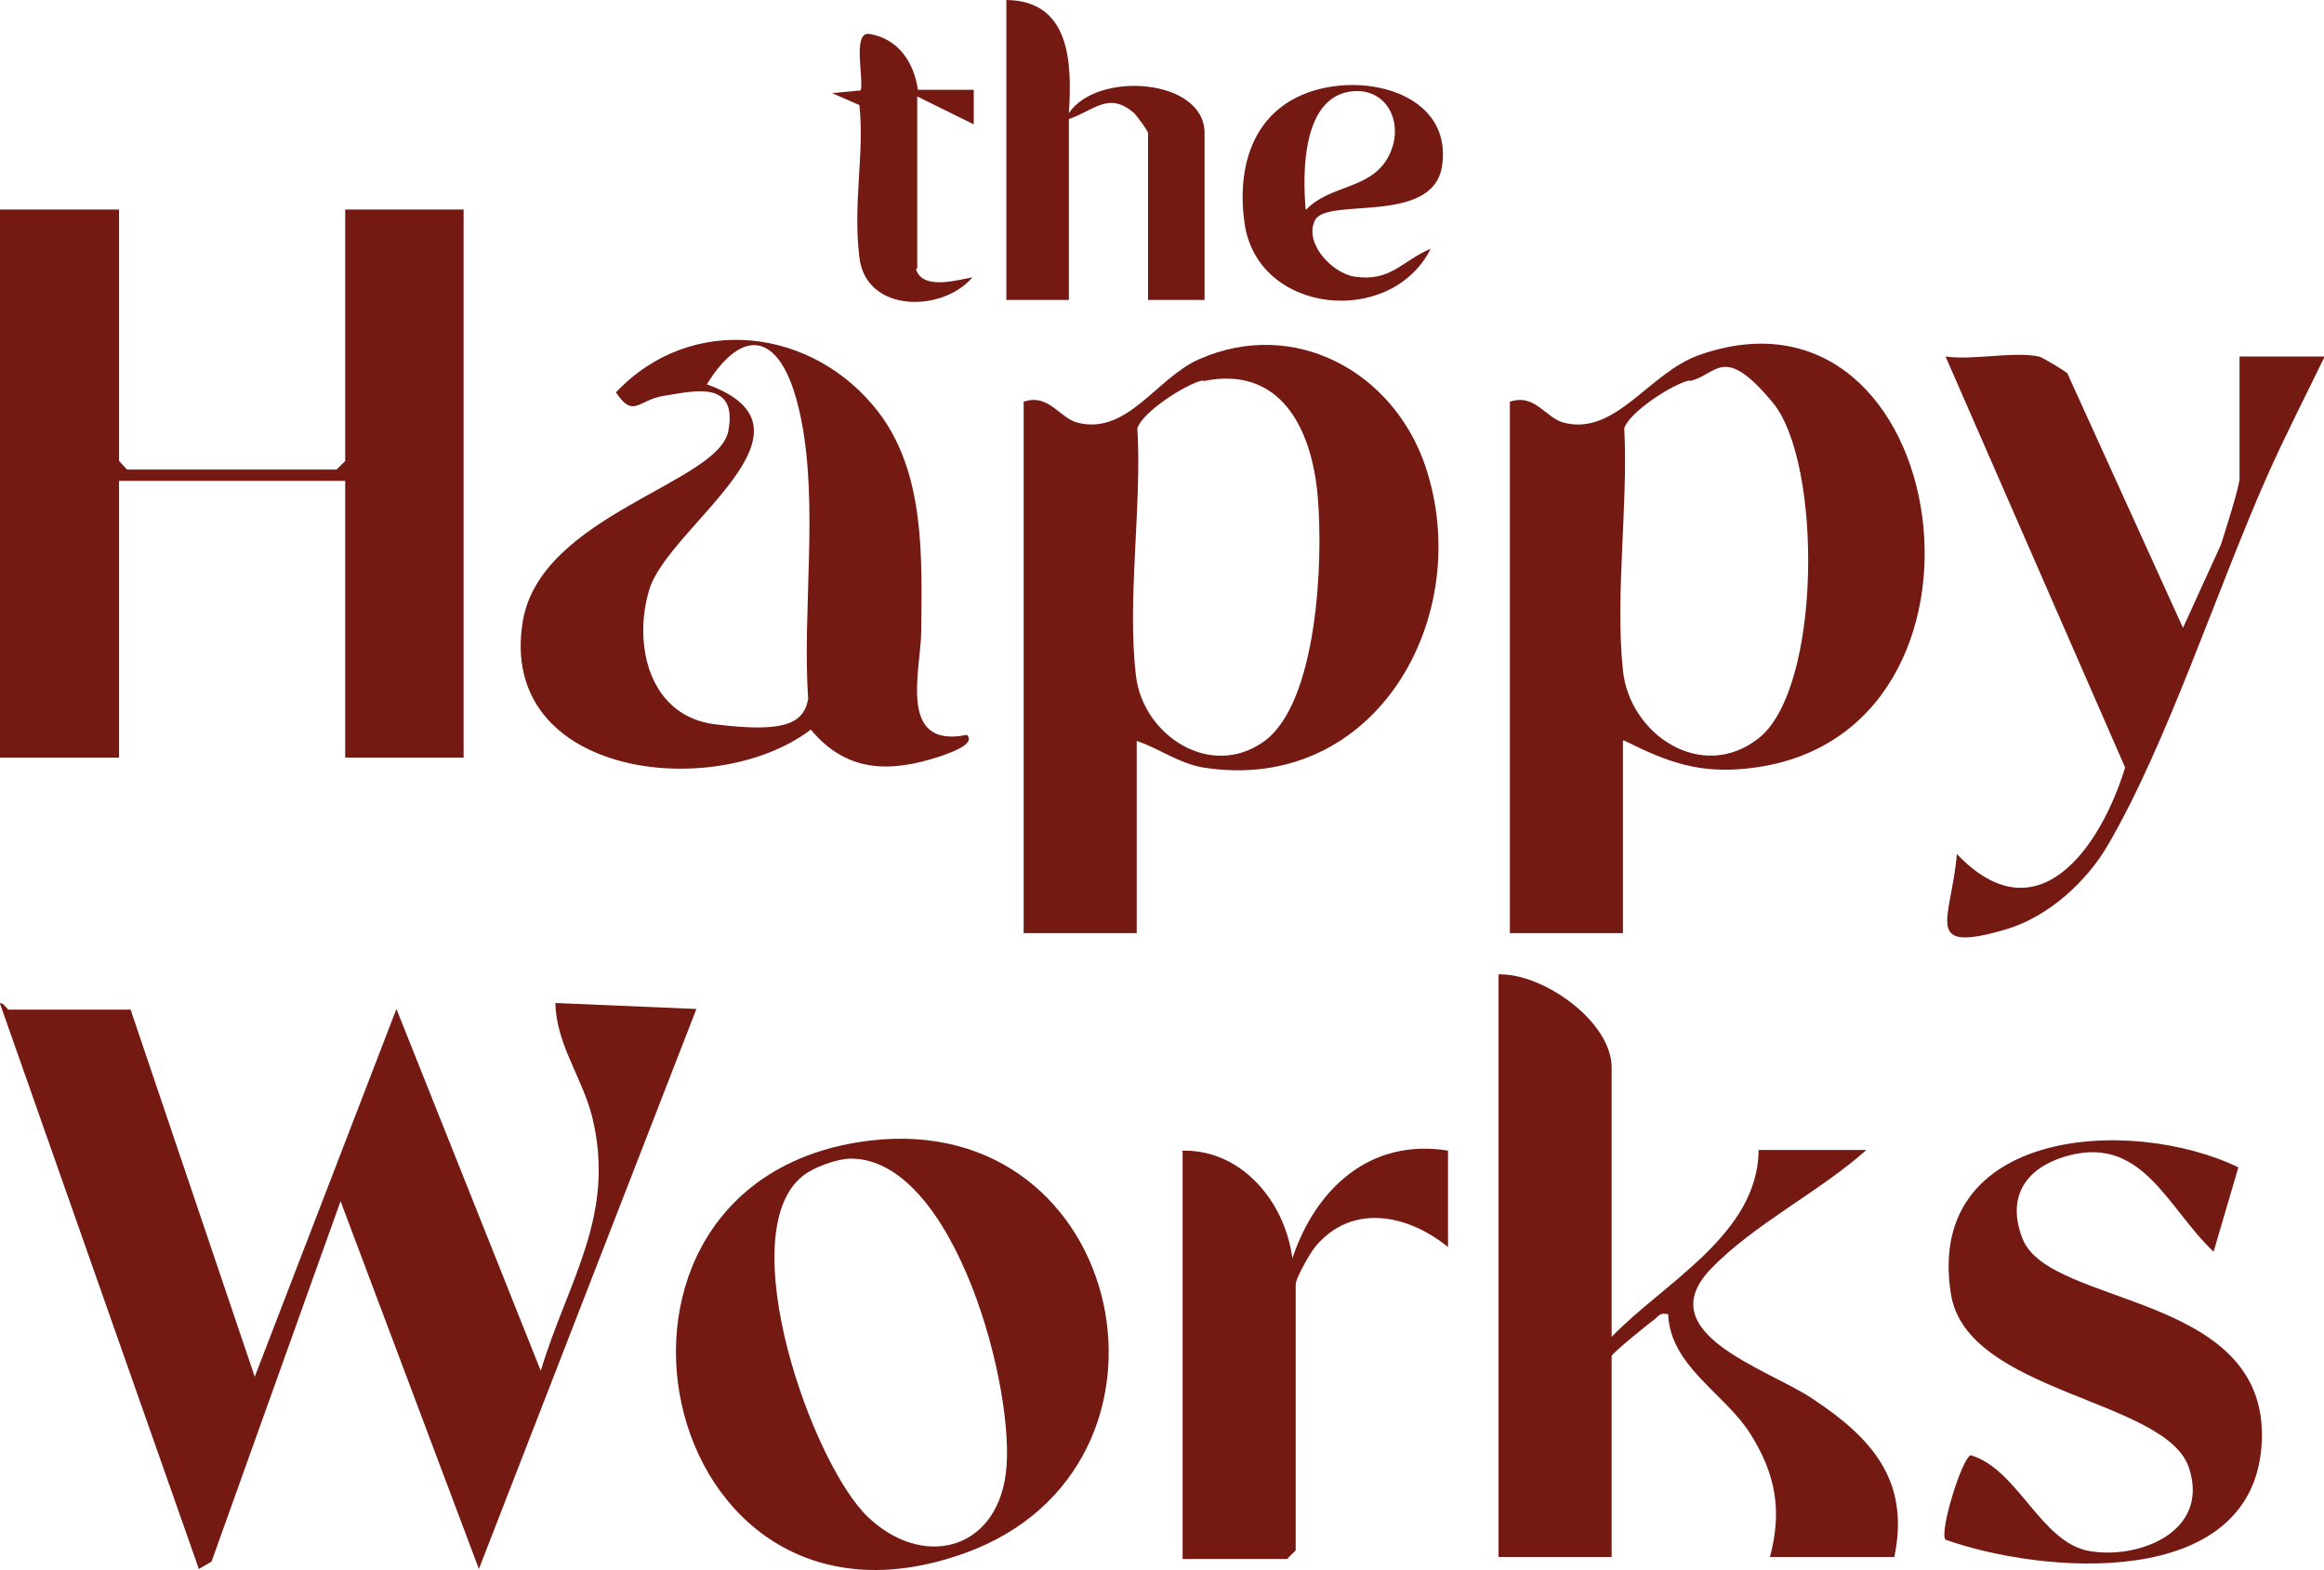
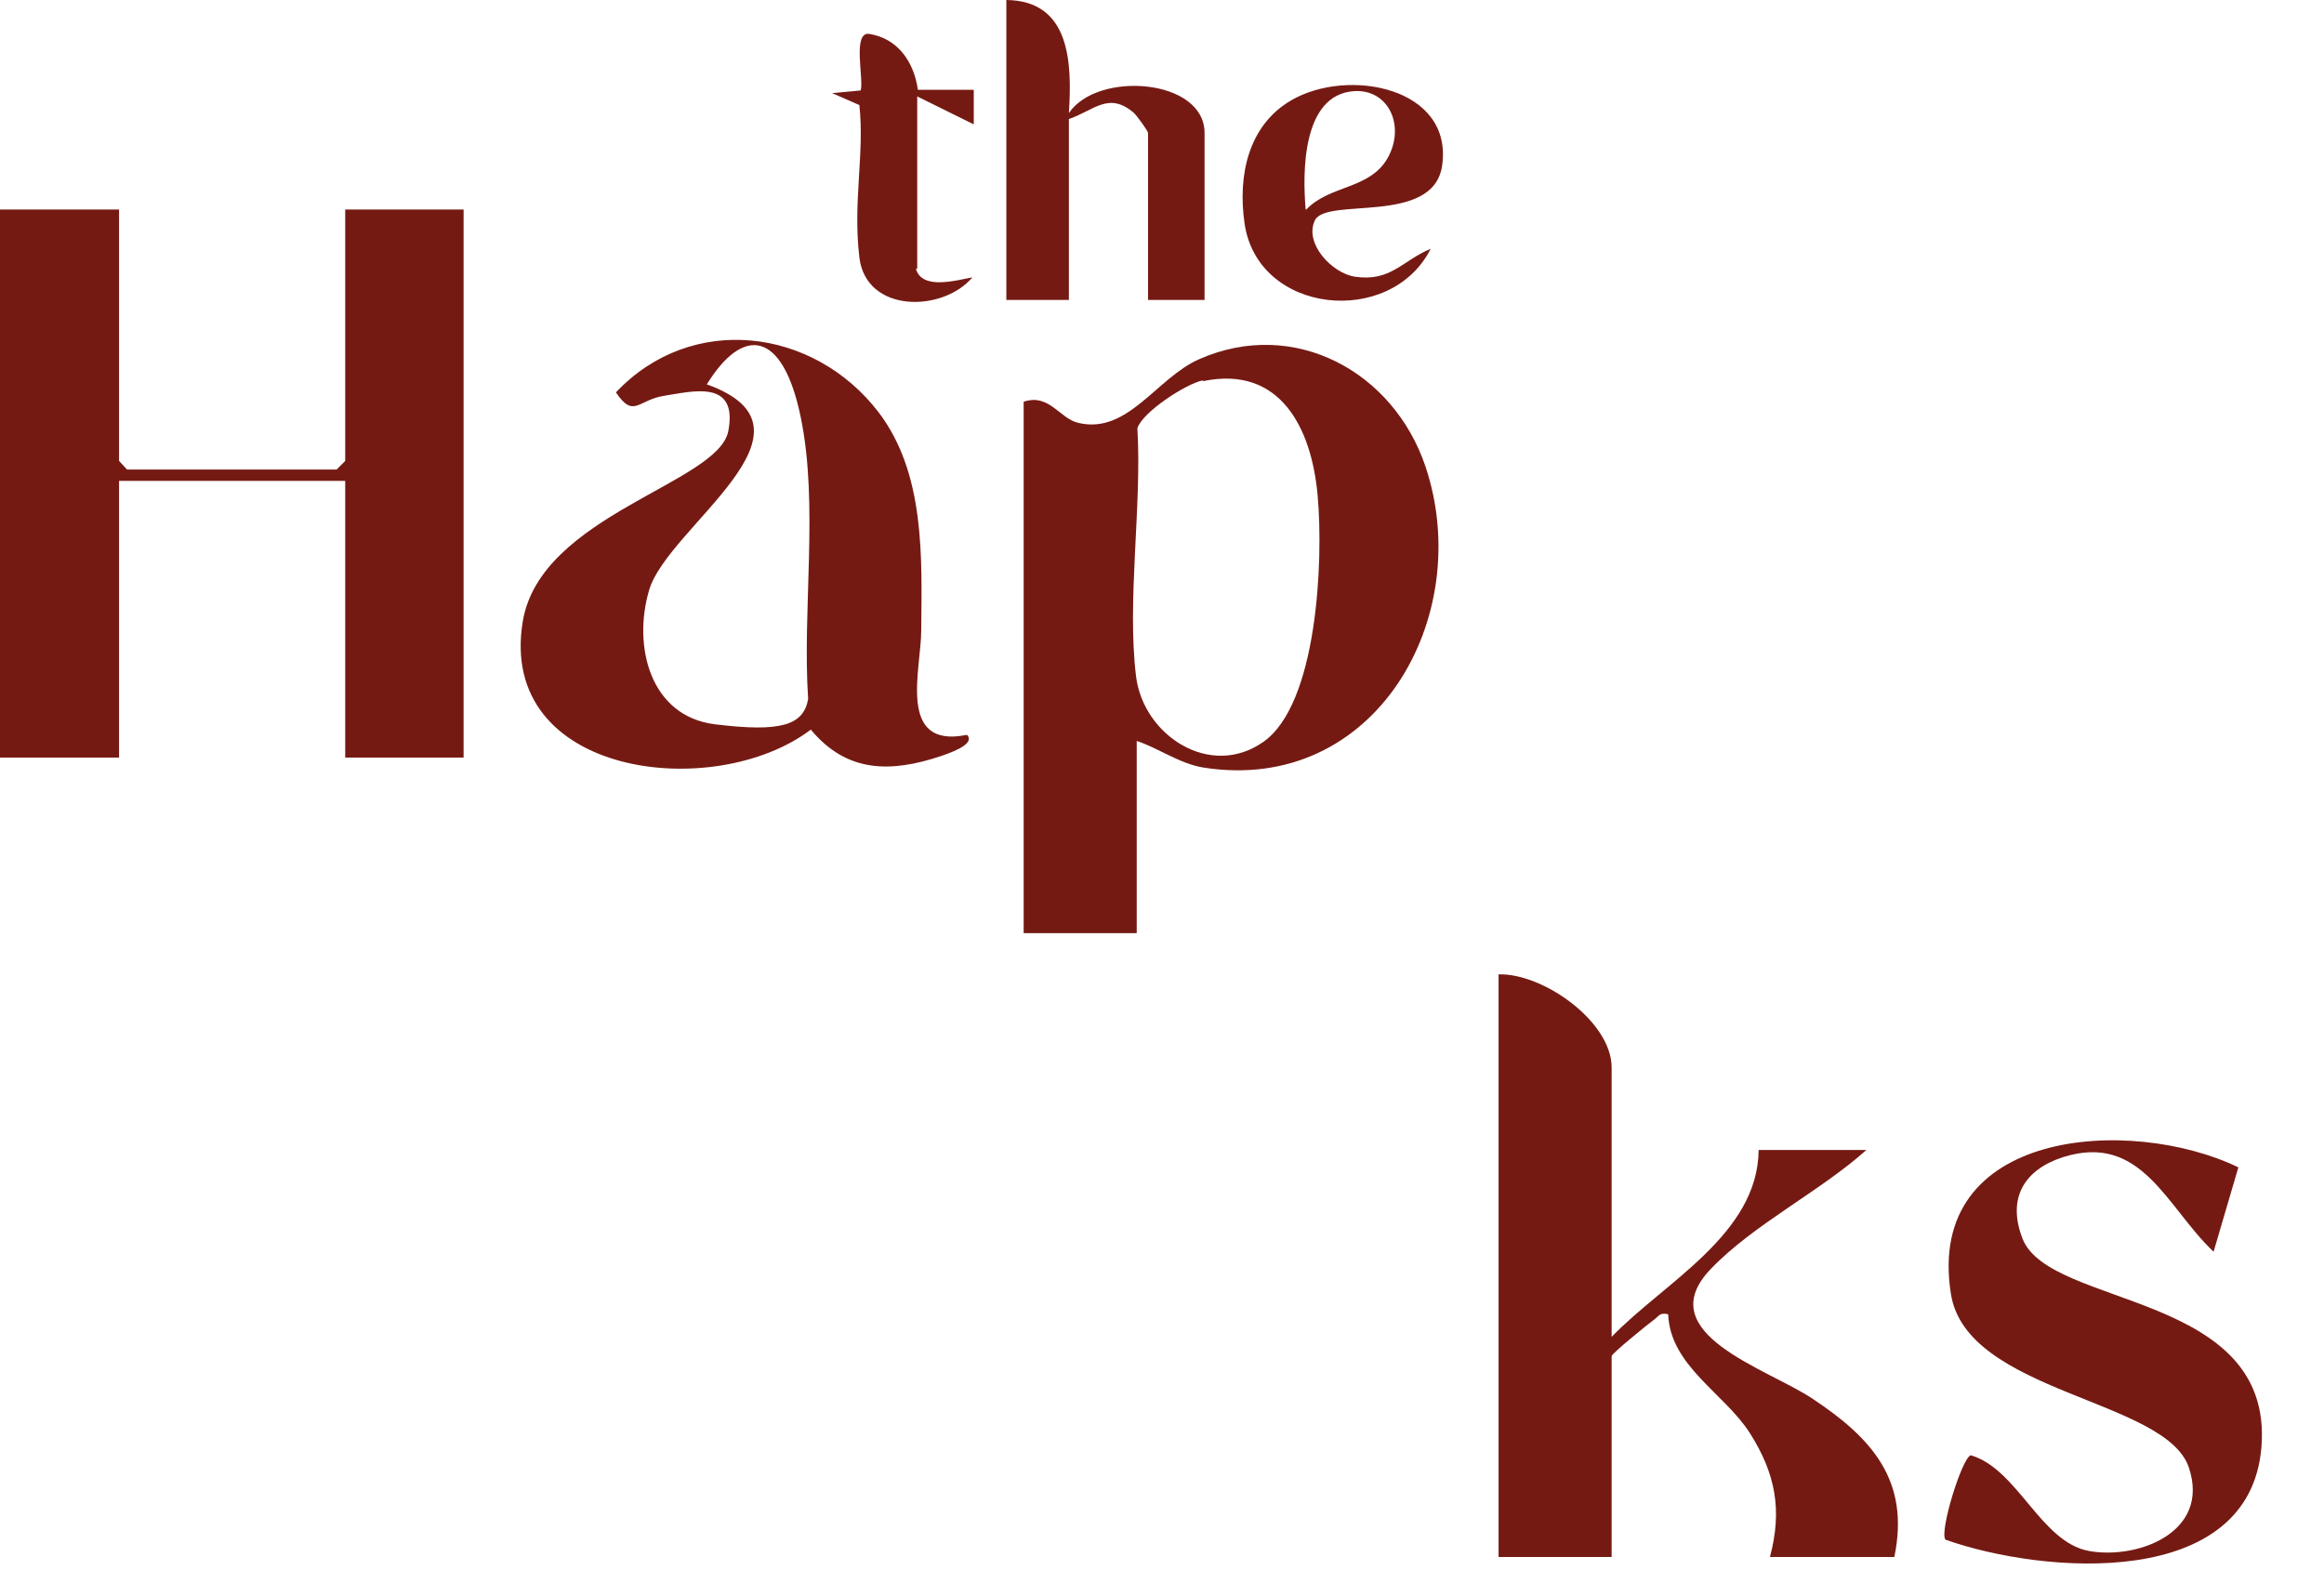
<svg xmlns="http://www.w3.org/2000/svg" id="Layer_1" version="1.1" viewBox="0 0 349.4 236">
  <defs>
    <style>
      .st0 {
        fill: #751a13;
      }
    </style>
  </defs>
-   <path class="st0" d="M19.6,151.7l18.7,55.3,21.3-55.3,21.7,54.4c4.1-13.6,11.4-23.4,7.7-38.3-1.5-5.8-5.4-10.9-5.5-17l21.2.9-32.7,84.2-20.8-55.3-19.4,54.2-1.9,1.1L0,150.9c.3-.4,1.1.9,1.3.9h18.3Z" />
  <polygon class="st0" points="17.9 31.5 17.9 69.3 19.1 70.6 50.6 70.6 51.9 69.3 51.9 31.5 69.7 31.5 69.7 113.9 51.9 113.9 51.9 72.3 17.9 72.3 17.9 113.9 0 113.9 0 31.5 17.9 31.5" />
  <path class="st0" d="M170.9,111.4v28.9h-17V60.4c3.9-1.3,5.4,2.6,8.3,3.2,7.4,1.7,11.7-6.8,18.1-9.6,14.3-6.3,29.2,1.9,34,16.1,7.6,22.6-7.5,49.4-33.4,45.3-3.6-.6-6.7-2.9-10-4ZM180.8,57.2c-2.5.5-9.1,4.8-9.8,7.2.7,11.7-1.6,25.9-.2,37.3,1.1,8.9,11.2,15.5,19.2,9.8s9-26.9,8.1-37-5.6-19.6-17.2-17.2Z" />
-   <path class="st0" d="M244,111.4v28.9h-17V60.4c3.9-1.3,5.4,2.6,8.3,3.2,7.7,1.8,12.6-7.5,20.1-10.2,38.4-13.6,48.6,57.4,7.7,62.1-7.6.9-12.4-.9-19-4.2ZM254,57.2c-2.5.5-9.1,4.8-9.8,7.2.6,11.6-1.4,25.1-.2,36.4,1,9.7,11.9,16.9,20.4,10.2,9.5-7.5,9.6-41.5,2.1-50.5s-8.3-4.1-12.5-3.2Z" />
  <path class="st0" d="M242.3,201c7.9-8.2,22-15.4,22.1-28.1h16.2c-6.9,6.2-17,11.2-23.4,17.9-9.3,9.7,8.6,15,15.3,19.5,8.9,5.9,14.7,12.3,12.3,23.8h-18.7c1.9-7.1.8-12.6-3-18.6s-12-10.1-12.3-17.9c-1.3-.3-1.4.3-2.1.8s-6.4,5.1-6.4,5.5v30.2h-17v-87.6c6.7-.2,17,7.1,17,14v40.4Z" />
  <path class="st0" d="M145.4,110.5c1.4,1.5-3.2,2.9-4,3.2-7.5,2.5-14.1,2.5-19.5-4-14.5,11-47.2,7.1-43.3-16.3,2.7-16,29.4-20.7,30.9-28.6s-5.6-5.9-9.6-5.3-4.6,3.5-7.3-.5c11.3-12,29.7-9.8,39.5,3,7,9.2,6.5,21.8,6.4,32.8,0,5.8-3.7,17.8,6.8,15.7ZM106.3,57.8c18.9,6.8-5.9,21.4-8.7,30.9-2.5,8.4.1,19,9.9,20.2s13.3.2,14-3.8c-.9-13.5,1.6-29.1-1.1-42.3s-8.7-13.9-14.2-4.9Z" />
-   <path class="st0" d="M130.7,171.5c38.9-4.7,50.1,49.1,14.4,62-47,17-61.9-56.2-14.4-62ZM127.9,174.2c-2,0-5.6,1.3-7.2,2.6-10.8,8.6,1.3,43.2,9.8,51.3,8.1,7.7,19.1,5.2,20.7-6.4,1.7-12.3-7.6-47.5-23.3-47.5Z" />
-   <path class="st0" d="M306.5,53.6c.4,0,3.8,2.1,4.3,2.5l17.4,38.3,5.7-12.5c.6-1.9,2.8-8.7,2.8-10v-18.3h12.8c-2.9,6-6,12-8.7,18.1-7.4,16.7-15,40.1-23.8,55.2-3.2,5.6-9,10.9-15.3,12.8-12.9,3.8-8.3-1.4-7.5-11.3,12.2,12.8,21.7-1.2,25.3-13l-27-61.8c4.2.6,10.2-.8,14,0Z" />
  <path class="st0" d="M336.5,175.6l-3.7,12.6c-7.1-6.7-10.8-18-22.7-14.2-5.8,1.9-8.4,6.2-6,12.3,4.2,10.4,37.7,7.9,35.9,31.2-1.7,21.7-32.8,19.2-47.5,14-1-1.1,2.5-12.4,3.8-12.7,7.1,2.1,10.5,13.1,17.8,14.4s18.2-2.8,15-12.5c-3.4-10.4-33.5-11.2-35.8-26.2-3.9-24.8,27-26.8,43.2-19Z" />
-   <path class="st0" d="M177.7,173c9-.2,15.5,7.7,16.6,16.2,3.5-10.5,11.7-18.1,23.4-16.2v14.5c-6-4.9-14.5-6.7-20,0-.8,1-2.9,4.7-2.9,5.6v40l-1.3,1.3h-15.7v-61.2Z" />
  <path class="st0" d="M151.3,0c9.6.1,9.9,9.4,9.4,17,4.3-6.4,20.4-5.2,20.4,3v25.1h-8.5v-25.1c0-.3-1.6-2.5-2.1-3-3.8-3.3-6-.4-9.8.9v27.2h-9.4V0Z" />
  <path class="st0" d="M215.1,37.4c-6,11.9-26.1,9.9-28-3.9-1-7,.5-14.6,7-18.4,8.5-5,24.5-2,22.7,9.9-1.4,8.9-17.3,4.6-19.1,8.1-1.7,3.5,2.6,8,6,8.5,5.4.8,7.1-2.4,11.4-4.2ZM196.4,31.5c3.5-3.7,9.5-3,12.2-7.7s.3-10.4-5-10.1c-7.8.5-7.8,12.1-7.3,17.8Z" />
  <path class="st0" d="M137.7,40.4c.9,3.3,6.2,1.7,8.5,1.3-4.5,5.3-16,5.4-17-3s.8-15.6,0-22.9l-4.1-1.8,4.3-.4c.5-1.7-1.3-8.9,1.3-8.5,4.3.7,6.7,4.2,7.3,8.4h8.4c0,0,0,5.2,0,5.2l-8.5-4.2v25.9Z" />
</svg>